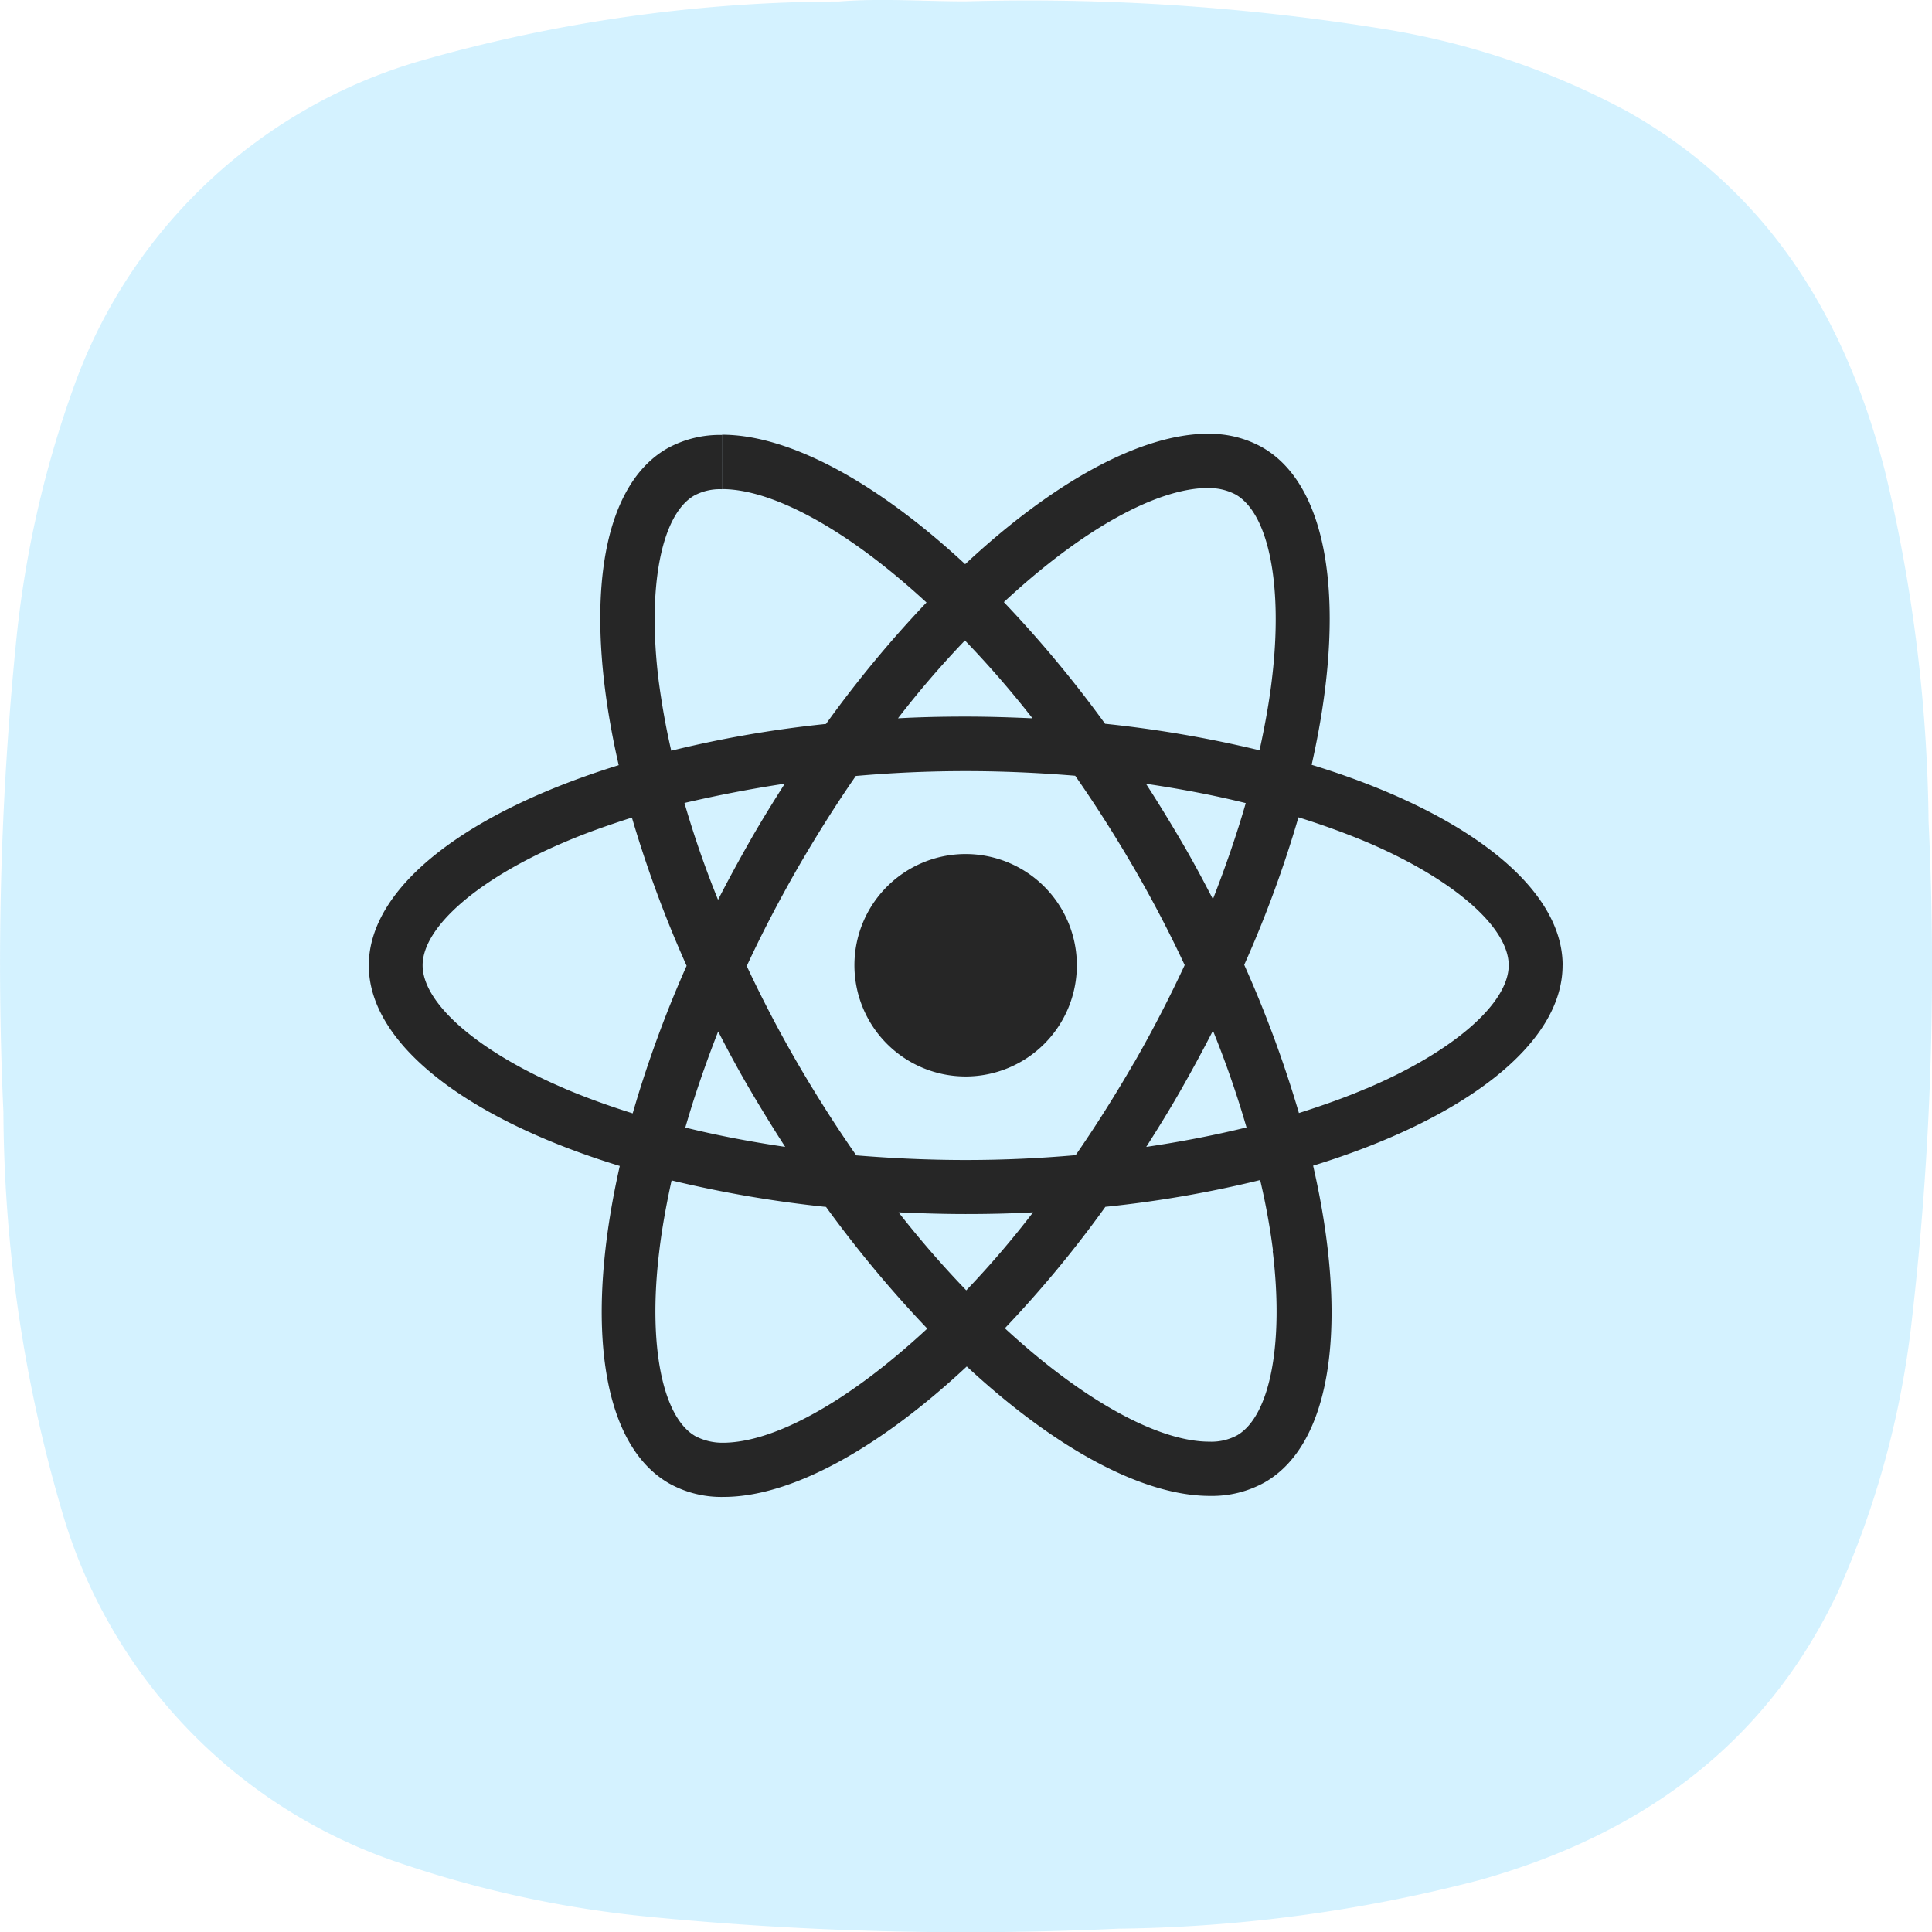
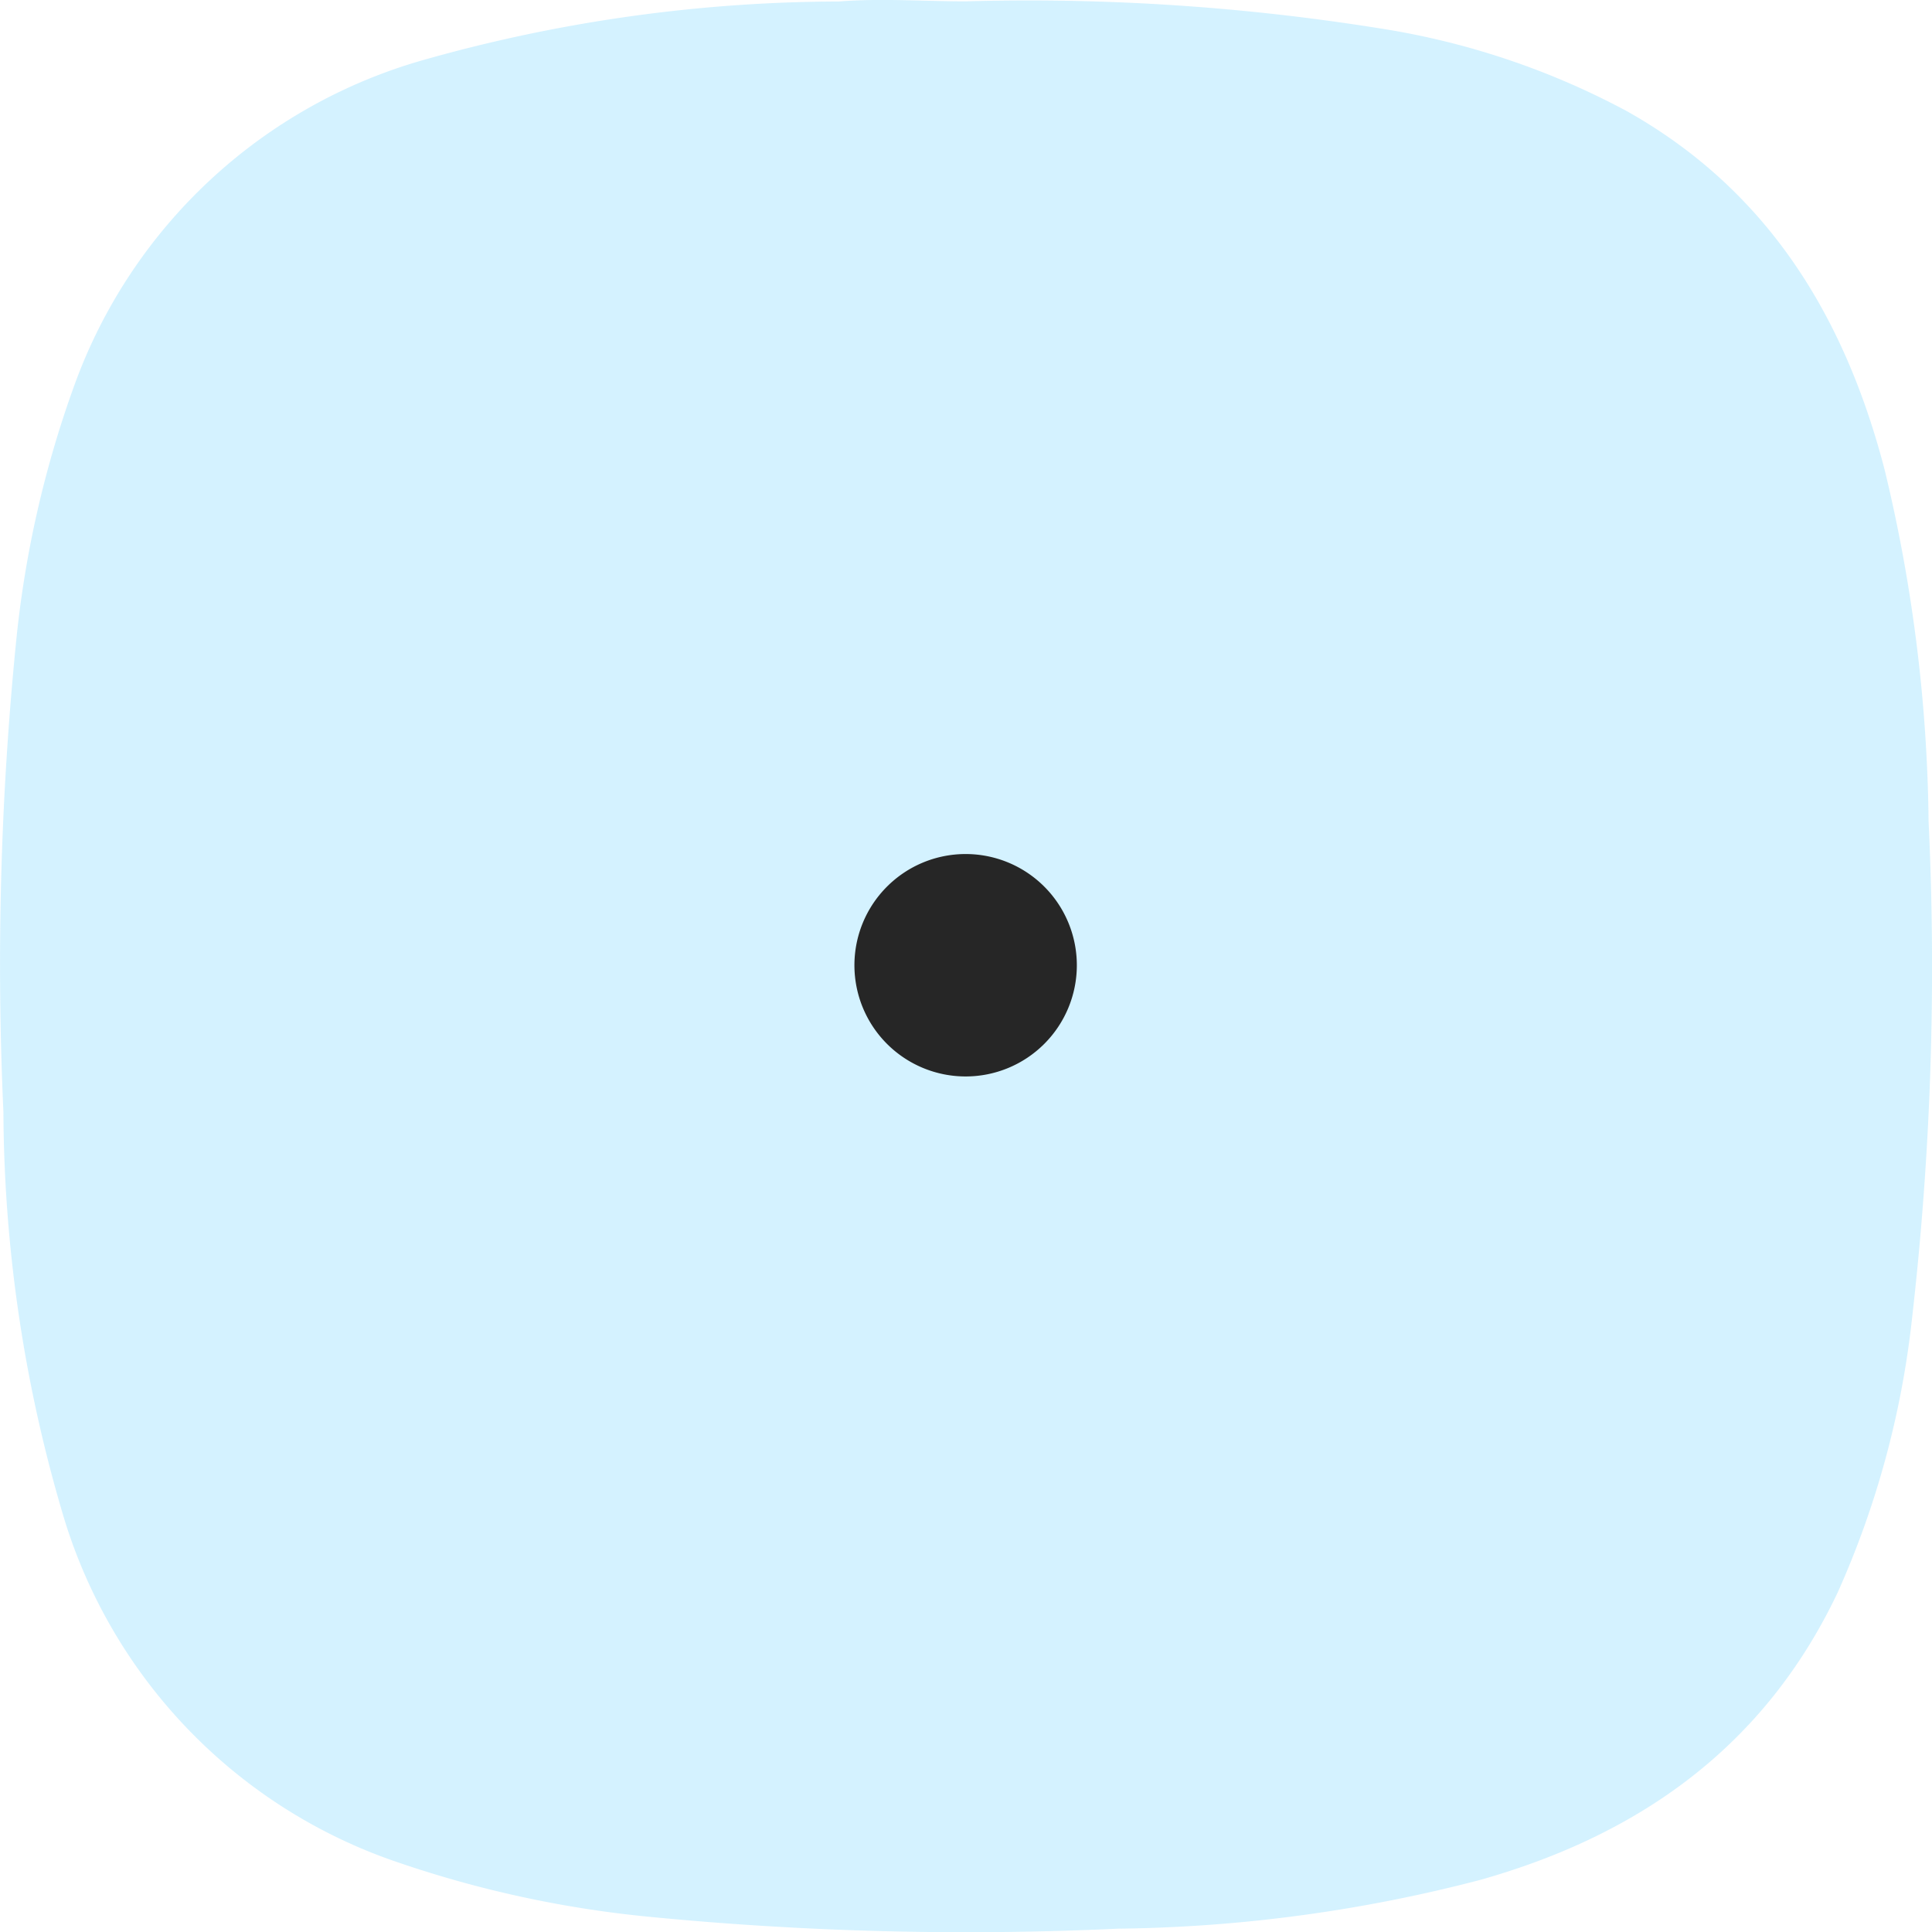
<svg xmlns="http://www.w3.org/2000/svg" width="60.041" height="60.046" viewBox="0 0 60.041 60.046">
  <g id="react-js-icon" transform="translate(-440.985 -278.505)">
    <path id="Path_4460" data-name="Path 4460" d="M3155.72-10047a69.113,69.113,0,0,1,12.881.841,24.011,24.011,0,0,1,7.681,2.578c4.389,2.474,6.766,6.395,8,11.141a48.538,48.538,0,0,1,1.365,10.927,95.918,95.918,0,0,1-.523,15.52,28.306,28.306,0,0,1-2.3,8.436c-2.262,4.775-6.146,7.539-11.122,8.94a46.5,46.5,0,0,1-11.25,1.513,101.487,101.487,0,0,1-14.67-.38,34.259,34.259,0,0,1-7.664-1.668,16.309,16.309,0,0,1-10.5-10.992,44.681,44.681,0,0,1-1.8-12.342,100.842,100.842,0,0,1,.387-14.537,32.93,32.93,0,0,1,1.823-8.06,16.25,16.25,0,0,1,10.862-10.1,47.747,47.747,0,0,1,12.894-1.813C3153.09-10047.1,3154.4-10047,3155.72-10047Z" transform="translate(-2684.727 10325.547)" fill="#88dbff" fill-rule="evenodd" opacity="0.36" />
    <g id="Group_497" data-name="Group 497" transform="translate(-16552.465 19519.979)">
-       <path id="Path_5156" data-name="Path 5156" d="M713.1,289.6c0-2.458-3.078-4.787-7.8-6.232,1.089-4.81.6-8.637-1.528-9.862a3.316,3.316,0,0,0-1.694-.423v1.686a1.751,1.751,0,0,1,.862.2c1.029.59,1.475,2.836,1.127,5.725-.083.711-.219,1.46-.386,2.223a36.655,36.655,0,0,0-4.8-.824,36.883,36.883,0,0,0-3.146-3.781c2.465-2.292,4.78-3.547,6.353-3.547v-1.686c-2.08,0-4.8,1.482-7.555,4.054-2.753-2.556-5.476-4.023-7.555-4.023V274.8c1.565,0,3.887,1.248,6.353,3.524a35.738,35.738,0,0,0-3.123,3.774,35.311,35.311,0,0,0-4.81.832c-.174-.756-.3-1.49-.393-2.193-.355-2.889.083-5.135,1.1-5.733a1.681,1.681,0,0,1,.87-.2v-1.687a3.372,3.372,0,0,0-1.709.423c-2.125,1.225-2.6,5.044-1.5,9.839-4.7,1.452-7.767,3.774-7.767,6.224s3.078,4.787,7.8,6.232c-1.089,4.81-.6,8.637,1.528,9.862a3.325,3.325,0,0,0,1.7.423c2.08,0,4.8-1.482,7.555-4.054,2.753,2.556,5.475,4.023,7.555,4.023a3.371,3.371,0,0,0,1.709-.424c2.125-1.225,2.6-5.044,1.5-9.839,4.689-1.445,7.752-3.774,7.752-6.224Zm-9.847-5.044c-.28.976-.628,1.981-1.021,2.987-.31-.6-.635-1.21-.991-1.815s-.719-1.2-1.089-1.77c1.077.159,2.114.355,3.1.6Zm-3.464,8.054c-.59,1.021-1.2,1.989-1.823,2.889-1.127.1-2.269.151-3.418.151s-2.284-.053-3.4-.144q-.942-1.35-1.83-2.874c-.575-.991-1.1-2-1.573-3.01.469-1.014,1-2.027,1.566-3.018.59-1.021,1.2-1.989,1.823-2.889,1.127-.1,2.269-.151,3.418-.151s2.284.053,3.4.144q.942,1.35,1.83,2.874c.575.991,1.1,2,1.573,3.01-.473,1.014-.995,2.027-1.563,3.018Zm2.443-.983a30.777,30.777,0,0,1,1.044,3.01c-.991.242-2.034.446-3.116.605.371-.582.741-1.18,1.089-1.792s.676-1.218.986-1.823Zm-7.669,8.069a31.185,31.185,0,0,1-2.1-2.42c.681.03,1.376.053,2.08.053s1.414-.015,2.1-.053a29.508,29.508,0,0,1-2.076,2.424Zm-5.627-4.455c-1.074-.159-2.11-.355-3.1-.6.28-.976.628-1.981,1.021-2.987.31.605.635,1.21.991,1.815s.721,1.2,1.092,1.773Zm5.589-15.738a31.153,31.153,0,0,1,2.1,2.42c-.681-.03-1.376-.053-2.08-.053s-1.414.015-2.1.053a29.535,29.535,0,0,1,2.084-2.423Zm-5.6,4.454c-.37.582-.741,1.18-1.089,1.792s-.673,1.21-.983,1.815a30.777,30.777,0,0,1-1.044-3.01c1-.233,2.042-.437,3.123-.6Zm-6.844,9.469c-2.677-1.142-4.409-2.639-4.409-3.827s1.732-2.692,4.409-3.827c.65-.28,1.361-.529,2.095-.764a36.321,36.321,0,0,0,1.7,4.606A35.812,35.812,0,0,0,684.2,294.2c-.749-.235-1.46-.492-2.118-.772Zm4.069,10.807c-1.029-.59-1.475-2.836-1.127-5.725.083-.711.219-1.46.386-2.224a36.638,36.638,0,0,0,4.8.824,36.872,36.872,0,0,0,3.146,3.781c-2.465,2.292-4.78,3.547-6.353,3.547a1.8,1.8,0,0,1-.845-.2Zm17.939-5.763c.355,2.889-.083,5.135-1.1,5.733a1.683,1.683,0,0,1-.87.2c-1.565,0-3.887-1.248-6.353-3.524a35.69,35.69,0,0,0,3.124-3.774,35.324,35.324,0,0,0,4.81-.832,21.163,21.163,0,0,1,.4,2.2ZM707,293.426c-.65.28-1.361.53-2.095.764a36.324,36.324,0,0,0-1.7-4.606A35.79,35.79,0,0,0,704.89,285c.749.234,1.46.492,2.125.771,2.677,1.142,4.409,2.639,4.409,3.827s-1.739,2.694-4.417,3.828Z" transform="translate(16328.912 -19501.074)" fill="#262626" />
      <path id="Path_5157" data-name="Path 5157" d="M1571.64,1052.76a3.456,3.456,0,1,0-3.456-3.456,3.456,3.456,0,0,0,3.456,3.456Z" transform="translate(15451.819 -20260.781)" fill="#262626" />
    </g>
  </g>
</svg>